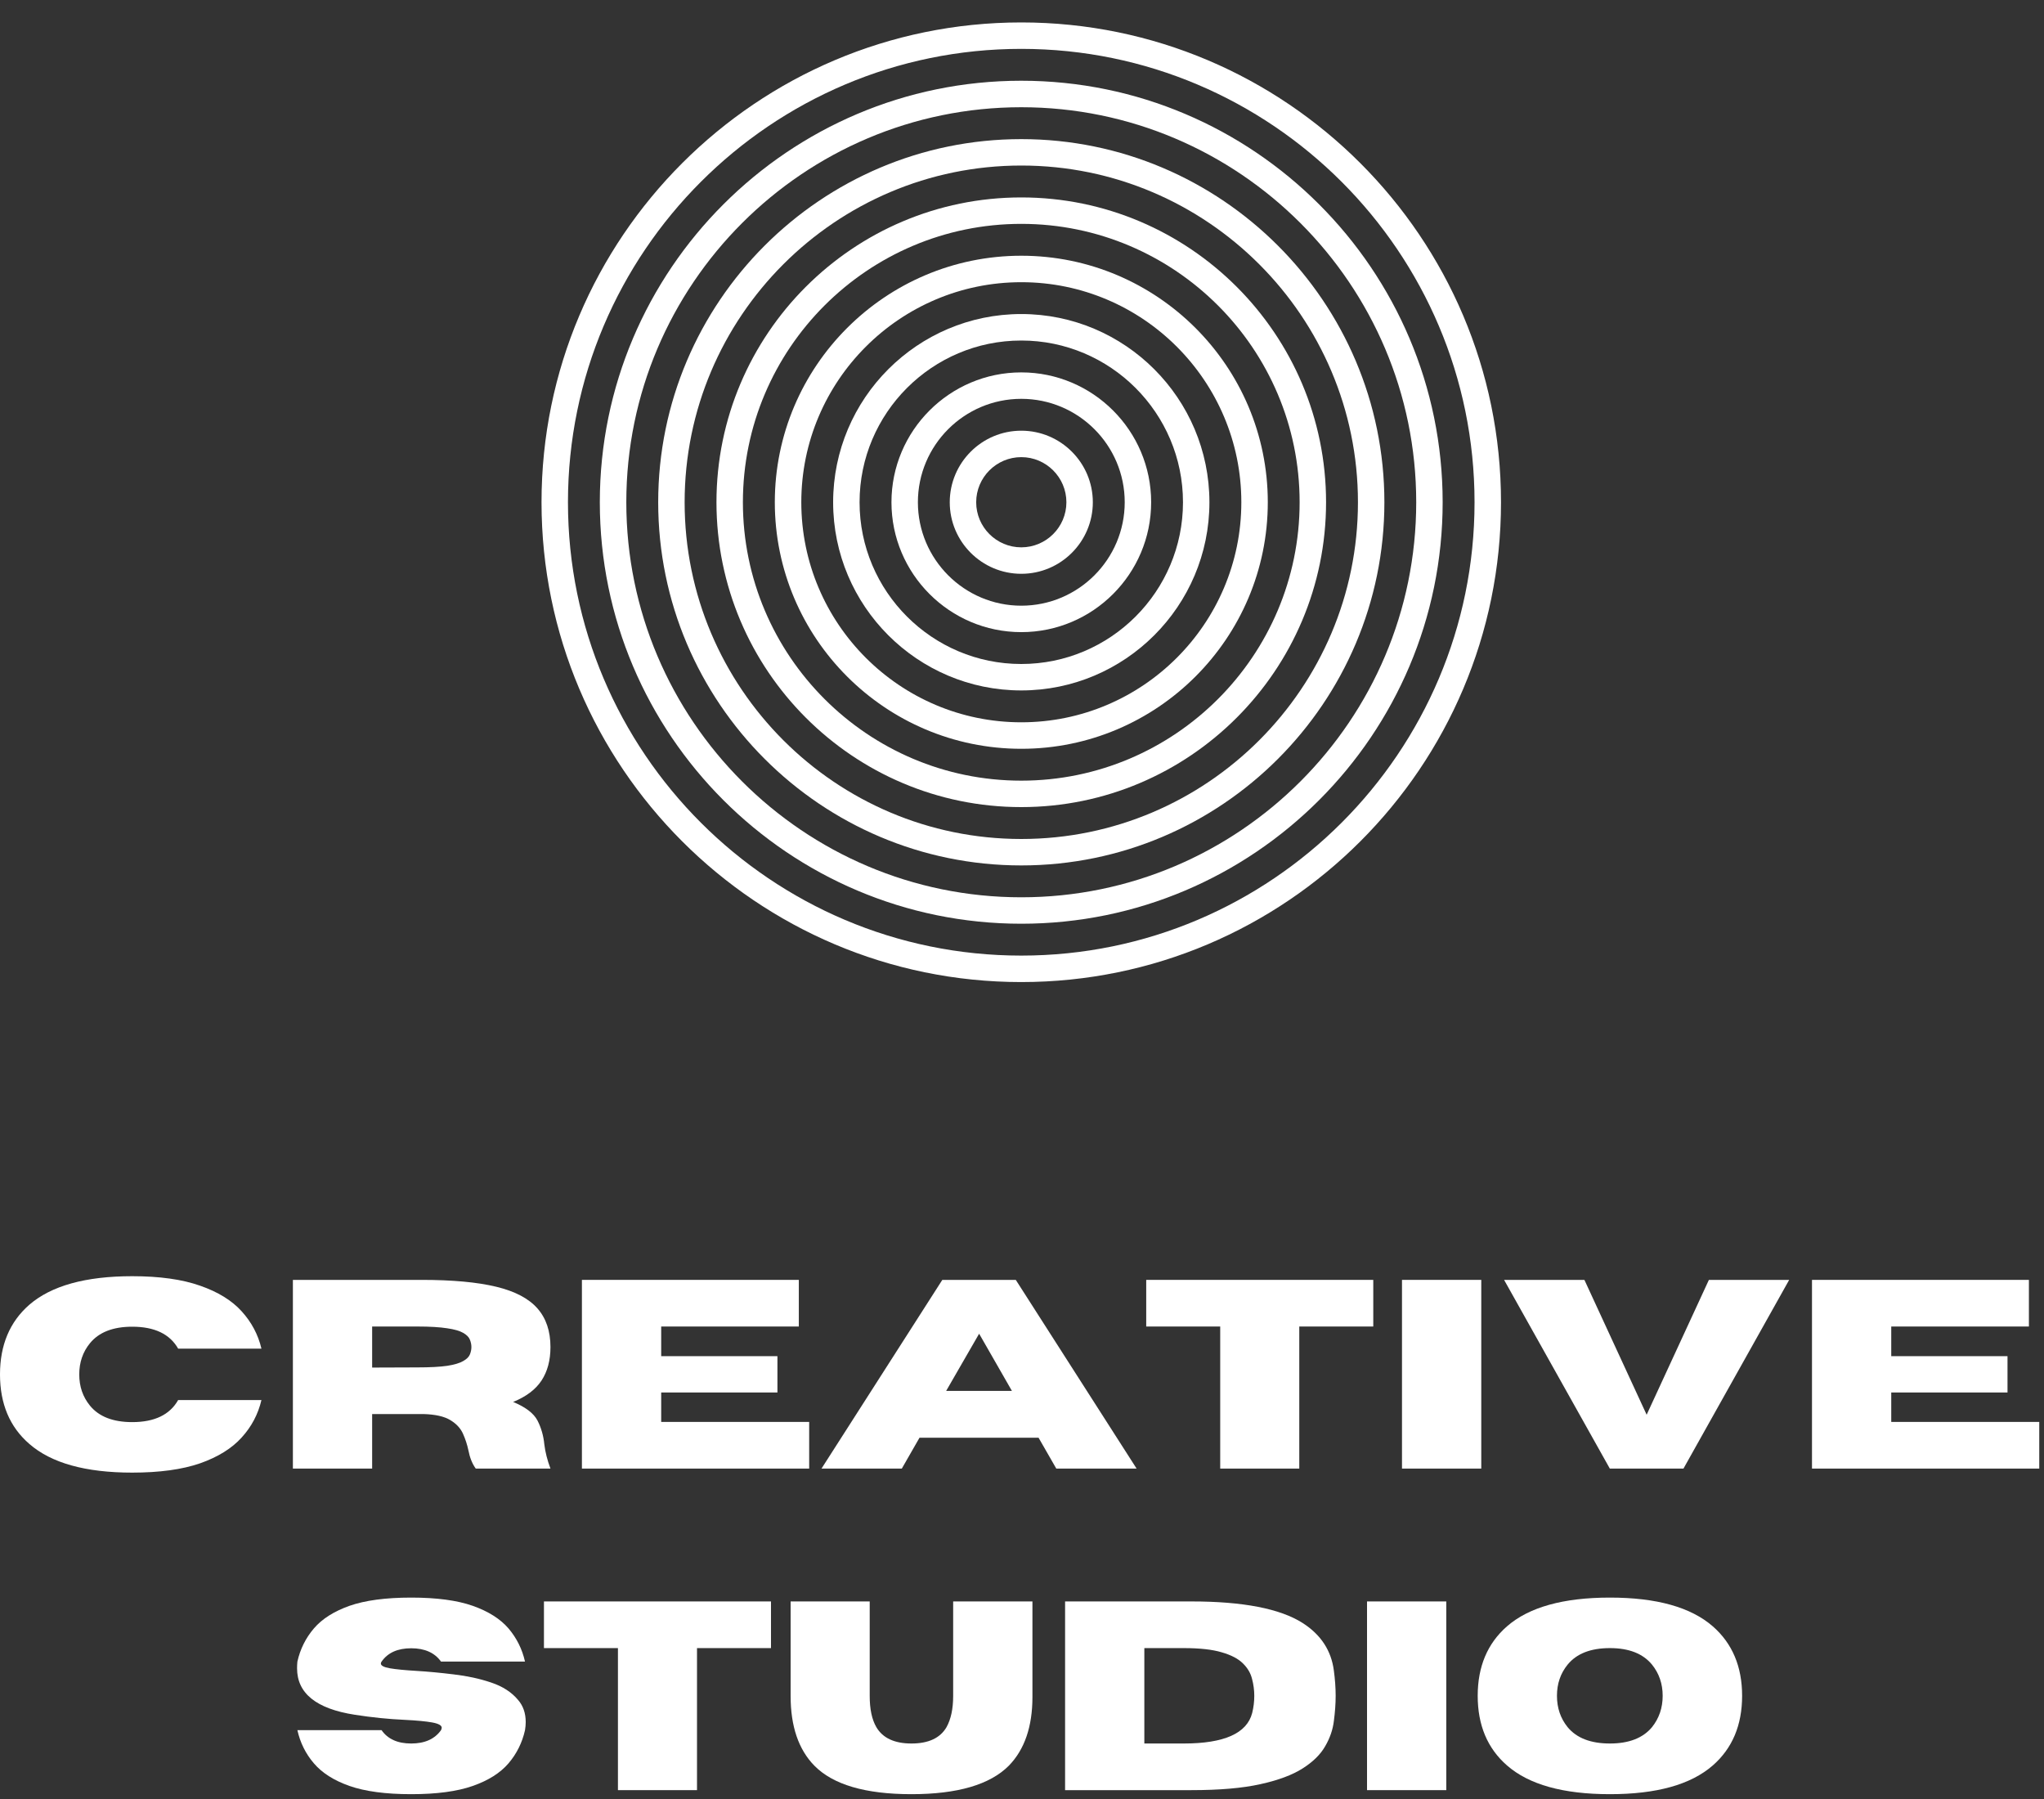
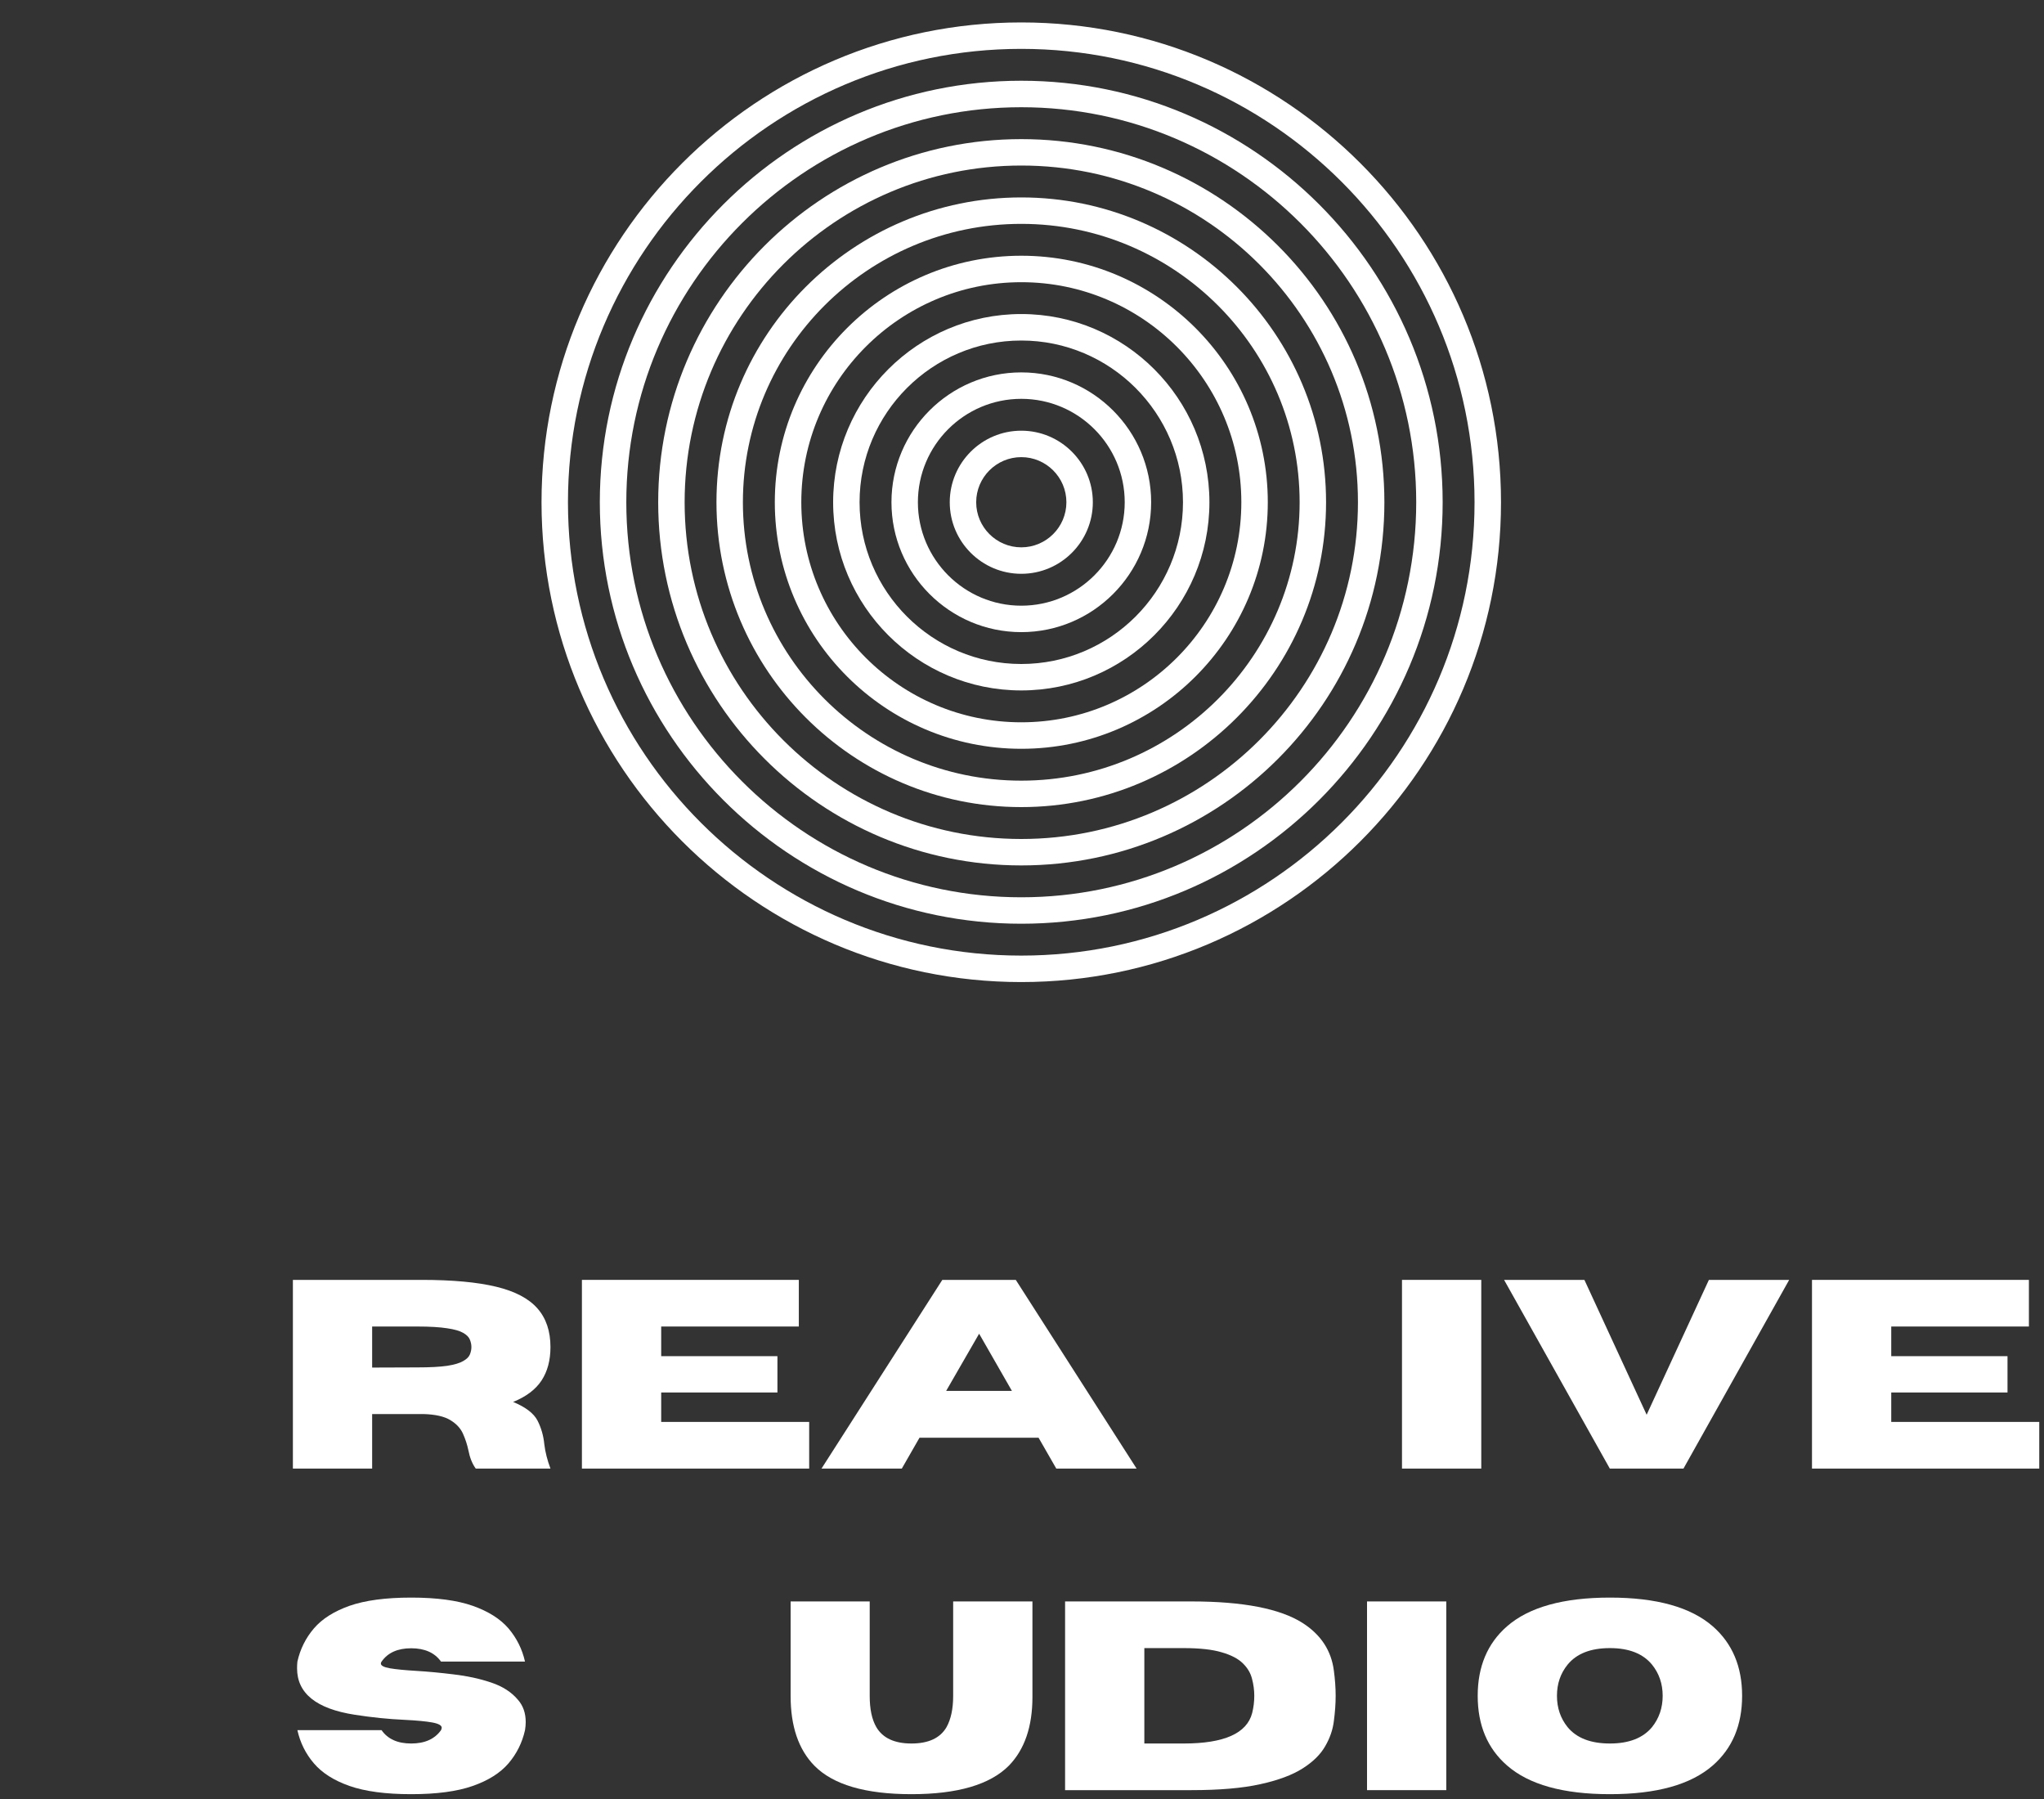
<svg xmlns="http://www.w3.org/2000/svg" width="75" height="66" viewBox="0 0 75 66" fill="none">
  <rect x="0" y="0" width="75" height="66" fill="#333333" stroke="none" />
  <path d="M37.473 1.793C28.302 1.793 20.84 9.255 20.84 18.426C20.84 27.598 28.302 35.058 37.473 35.058C46.645 35.058 54.105 27.598 54.105 18.426C54.105 9.255 46.645 1.793 37.473 1.793ZM37.473 36.029C27.768 36.029 19.87 28.132 19.87 18.426C19.87 8.721 27.768 0.823 37.473 0.823C47.179 0.823 55.076 8.721 55.076 18.426C55.076 28.132 47.179 36.029 37.473 36.029Z" fill="white" />
  <path d="M37.473 3.934C29.482 3.934 22.981 10.435 22.981 18.426C22.981 26.417 29.482 32.919 37.473 32.919C45.464 32.919 51.965 26.417 51.965 18.426C51.965 10.435 45.464 3.934 37.473 3.934ZM37.473 33.889C28.946 33.889 22.009 26.953 22.009 18.426C22.009 9.9 28.946 2.962 37.473 2.962C45.999 2.962 52.935 9.9 52.935 18.426C52.935 26.953 45.999 33.889 37.473 33.889Z" fill="white" />
  <path d="M37.474 6.073C30.662 6.073 25.121 11.615 25.121 18.427C25.121 25.238 30.662 30.78 37.474 30.78C44.286 30.78 49.827 25.238 49.827 18.427C49.827 11.615 44.286 6.073 37.474 6.073ZM37.474 31.75C30.128 31.75 24.151 25.772 24.151 18.427C24.151 11.081 30.128 5.104 37.474 5.104C44.82 5.104 50.797 11.081 50.797 18.427C50.797 25.772 44.82 31.75 37.474 31.75Z" fill="white" />
  <path d="M37.473 8.213C31.842 8.213 27.259 12.795 27.259 18.426C27.259 24.058 31.842 28.64 37.473 28.64C43.104 28.64 47.687 24.058 47.687 18.426C47.687 12.795 43.104 8.213 37.473 8.213ZM37.473 29.61C31.306 29.61 26.289 24.593 26.289 18.426C26.289 12.259 31.306 7.243 37.473 7.243C43.64 7.243 48.657 12.259 48.657 18.426C48.657 24.593 43.64 29.61 37.473 29.61Z" fill="white" />
  <path d="M37.475 10.353C33.022 10.353 29.402 13.974 29.402 18.426C29.402 22.878 33.022 26.499 37.475 26.499C41.927 26.499 45.548 22.878 45.548 18.426C45.548 13.974 41.927 10.353 37.475 10.353ZM37.475 27.471C32.488 27.471 28.43 23.413 28.43 18.426C28.43 13.438 32.488 9.382 37.475 9.382C42.461 9.382 46.519 13.438 46.519 18.426C46.519 23.413 42.461 27.471 37.475 27.471Z" fill="white" />
  <path d="M37.473 12.493C34.202 12.493 31.54 15.155 31.54 18.427C31.54 21.698 34.202 24.36 37.473 24.36C40.745 24.36 43.407 21.698 43.407 18.427C43.407 15.155 40.745 12.493 37.473 12.493ZM37.473 25.33C33.666 25.33 30.57 22.234 30.57 18.427C30.57 14.619 33.666 11.521 37.473 11.521C41.281 11.521 44.377 14.619 44.377 18.427C44.377 22.234 41.281 25.33 37.473 25.33Z" fill="white" />
  <path d="M37.474 14.632C35.382 14.632 33.68 16.334 33.68 18.426C33.68 20.517 35.382 22.221 37.474 22.221C39.567 22.221 41.269 20.517 41.269 18.426C41.269 16.334 39.567 14.632 37.474 14.632ZM37.474 23.191C34.848 23.191 32.71 21.053 32.71 18.426C32.71 15.8 34.848 13.662 37.474 13.662C40.101 13.662 42.239 15.8 42.239 18.426C42.239 21.053 40.101 23.191 37.474 23.191Z" fill="white" />
  <path d="M37.474 16.771C36.562 16.771 35.819 17.514 35.819 18.426C35.819 19.338 36.562 20.08 37.474 20.08C38.386 20.08 39.129 19.338 39.129 18.426C39.129 17.514 38.386 16.771 37.474 16.771ZM37.474 21.051C36.026 21.051 34.849 19.874 34.849 18.426C34.849 16.979 36.026 15.801 37.474 15.801C38.922 15.801 40.099 16.979 40.099 18.426C40.099 19.874 38.922 21.051 37.474 21.051Z" fill="white" />
-   <path d="M4.851 54.026C3.14 54.026 1.88 53.676 1.074 52.971C0.357 52.35 0 51.501 0 50.423C0 49.347 0.357 48.496 1.074 47.869C1.88 47.171 3.14 46.82 4.851 46.82C5.855 46.82 6.685 46.936 7.341 47.168C7.997 47.396 8.506 47.708 8.866 48.107C9.229 48.506 9.472 48.963 9.593 49.477H6.537C6.231 48.942 5.67 48.673 4.851 48.673C4.147 48.673 3.63 48.876 3.301 49.278C3.038 49.6 2.908 49.983 2.908 50.423C2.908 50.866 3.038 51.247 3.301 51.569C3.63 51.972 4.147 52.173 4.851 52.173C5.67 52.173 6.231 51.903 6.537 51.363H9.593C9.472 51.882 9.229 52.341 8.866 52.739C8.506 53.138 7.997 53.454 7.341 53.685C6.685 53.912 5.855 54.026 4.851 54.026Z" fill="white" />
  <path d="M20.198 53.878H17.457C17.329 53.703 17.239 53.479 17.187 53.209C17.144 53.003 17.078 52.8 16.988 52.598C16.898 52.397 16.74 52.229 16.518 52.096C16.299 51.964 15.973 51.89 15.54 51.877H13.655V53.878H10.747V46.955H15.469C16.602 46.955 17.512 47.039 18.204 47.206C18.899 47.373 19.404 47.64 19.722 48.004C20.039 48.364 20.198 48.837 20.198 49.419C20.198 49.905 20.089 50.314 19.87 50.648C19.651 50.98 19.304 51.24 18.828 51.433C19.286 51.623 19.584 51.85 19.722 52.115C19.859 52.382 19.942 52.673 19.973 52.99C20.007 53.273 20.082 53.569 20.198 53.878ZM13.655 50.172L15.315 50.166C15.778 50.166 16.142 50.146 16.409 50.108C16.674 50.066 16.869 50.008 16.994 49.934C17.123 49.862 17.203 49.783 17.239 49.696C17.277 49.606 17.297 49.514 17.297 49.419C17.297 49.326 17.277 49.233 17.239 49.143C17.203 49.053 17.123 48.972 16.994 48.898C16.869 48.826 16.674 48.769 16.409 48.731C16.142 48.689 15.778 48.666 15.315 48.666H13.655V50.172Z" fill="white" />
  <path d="M29.691 53.878H21.352V46.955H29.311V48.666H24.261V49.754H28.526V51.086H24.261V52.166H29.691V53.878Z" fill="white" />
  <path d="M41.705 53.878H38.758L38.108 52.746H33.739L33.09 53.878H30.143L34.576 46.955H37.272L41.705 53.878ZM37.13 51.028L35.927 48.93L34.717 51.028H37.13Z" fill="white" />
-   <path d="M47.674 53.878H44.773V48.666H42.058V46.955H50.389V48.666H47.674V53.878Z" fill="white" />
  <path d="M54.352 53.878H51.443V46.955H54.352V53.878Z" fill="white" />
  <path d="M61.771 53.878H59.069L55.189 46.955H58.136L60.42 51.903L62.704 46.955H65.65L61.771 53.878Z" fill="white" />
  <path d="M74.826 53.878H66.487V46.955H74.446V48.666H69.395V49.754H73.661V51.086H69.395V52.166H74.826V53.878Z" fill="white" />
  <path d="M15.088 65.823C14.152 65.823 13.398 65.722 12.823 65.521C12.252 65.32 11.816 65.043 11.517 64.691C11.216 64.34 11.015 63.935 10.912 63.475H14.001C14.228 63.801 14.589 63.964 15.088 63.964C15.585 63.964 15.95 63.801 16.182 63.475C16.198 63.441 16.208 63.41 16.208 63.385C16.208 63.3 16.092 63.235 15.86 63.192C15.632 63.15 15.289 63.118 14.831 63.095C14.255 63.069 13.65 63.008 13.016 62.909C11.604 62.69 10.9 62.122 10.9 61.204C10.9 61.127 10.903 61.046 10.912 60.959C11.015 60.501 11.216 60.096 11.517 59.743C11.816 59.393 12.252 59.116 12.823 58.913C13.398 58.712 14.152 58.611 15.088 58.611C16.023 58.611 16.775 58.712 17.346 58.913C17.921 59.116 18.358 59.393 18.659 59.743C18.958 60.096 19.161 60.501 19.264 60.959H16.182C15.95 60.634 15.585 60.47 15.088 60.47C14.589 60.47 14.228 60.634 14.001 60.959C13.983 60.985 13.975 61.009 13.975 61.03C13.975 61.107 14.084 61.165 14.303 61.204C14.525 61.242 14.852 61.275 15.281 61.3C15.709 61.326 16.166 61.369 16.652 61.429C17.136 61.485 17.591 61.583 18.015 61.725C18.44 61.866 18.77 62.079 19.006 62.362C19.195 62.577 19.29 62.849 19.29 63.179C19.29 63.274 19.28 63.372 19.264 63.475C19.161 63.935 18.958 64.34 18.659 64.691C18.358 65.043 17.921 65.32 17.346 65.521C16.775 65.722 16.023 65.823 15.088 65.823Z" fill="white" />
-   <path d="M25.575 65.675H22.674V60.464H19.959V58.752H28.29V60.464H25.575V65.675Z" fill="white" />
  <path d="M33.443 65.823C31.753 65.823 30.564 65.474 29.879 64.775C29.3 64.183 29.01 63.332 29.01 62.22V58.752H31.912V62.22C31.912 62.701 31.992 63.083 32.156 63.365C32.391 63.764 32.821 63.964 33.443 63.964C34.069 63.964 34.498 63.764 34.73 63.365C34.892 63.074 34.974 62.693 34.974 62.22V58.752H37.883V62.259C37.883 63.345 37.595 64.183 37.02 64.775C36.326 65.474 35.132 65.823 33.443 65.823Z" fill="white" />
  <path d="M43.714 65.675H39.081V58.752H43.714C45.608 58.752 46.971 59.016 47.799 59.544C48.468 59.973 48.85 60.557 48.944 61.294C48.986 61.612 49.009 61.918 49.009 62.214C49.009 62.507 48.986 62.812 48.944 63.134C48.906 63.456 48.798 63.768 48.623 64.067C48.451 64.368 48.176 64.638 47.799 64.877C47.421 65.119 46.902 65.312 46.242 65.457C45.586 65.603 44.743 65.675 43.714 65.675ZM43.437 63.964C44.917 63.964 45.753 63.591 45.946 62.844C45.998 62.635 46.023 62.425 46.023 62.214C46.023 62.005 45.995 61.796 45.94 61.59C45.888 61.381 45.776 61.191 45.605 61.024C45.433 60.853 45.174 60.718 44.827 60.618C44.483 60.515 44.019 60.464 43.437 60.464H41.989V63.964H43.437Z" fill="white" />
  <path d="M53.068 65.675H50.16V58.752H53.068V65.675Z" fill="white" />
  <path d="M59.072 65.823C57.36 65.823 56.101 65.473 55.295 64.768C54.578 64.142 54.221 63.291 54.221 62.214C54.221 61.143 54.578 60.293 55.295 59.666C56.101 58.963 57.36 58.611 59.072 58.611C60.783 58.611 62.041 58.963 62.848 59.666C63.564 60.293 63.923 61.143 63.923 62.214C63.923 63.291 63.564 64.142 62.848 64.768C62.041 65.473 60.783 65.823 59.072 65.823ZM59.072 63.964C59.77 63.964 60.284 63.764 60.616 63.365C60.876 63.041 61.008 62.656 61.008 62.214C61.008 61.773 60.876 61.39 60.616 61.069C60.284 60.666 59.77 60.464 59.072 60.464C58.367 60.464 57.851 60.666 57.521 61.069C57.259 61.39 57.129 61.773 57.129 62.214C57.129 62.656 57.259 63.041 57.521 63.365C57.851 63.764 58.367 63.964 59.072 63.964Z" fill="white" />
</svg>